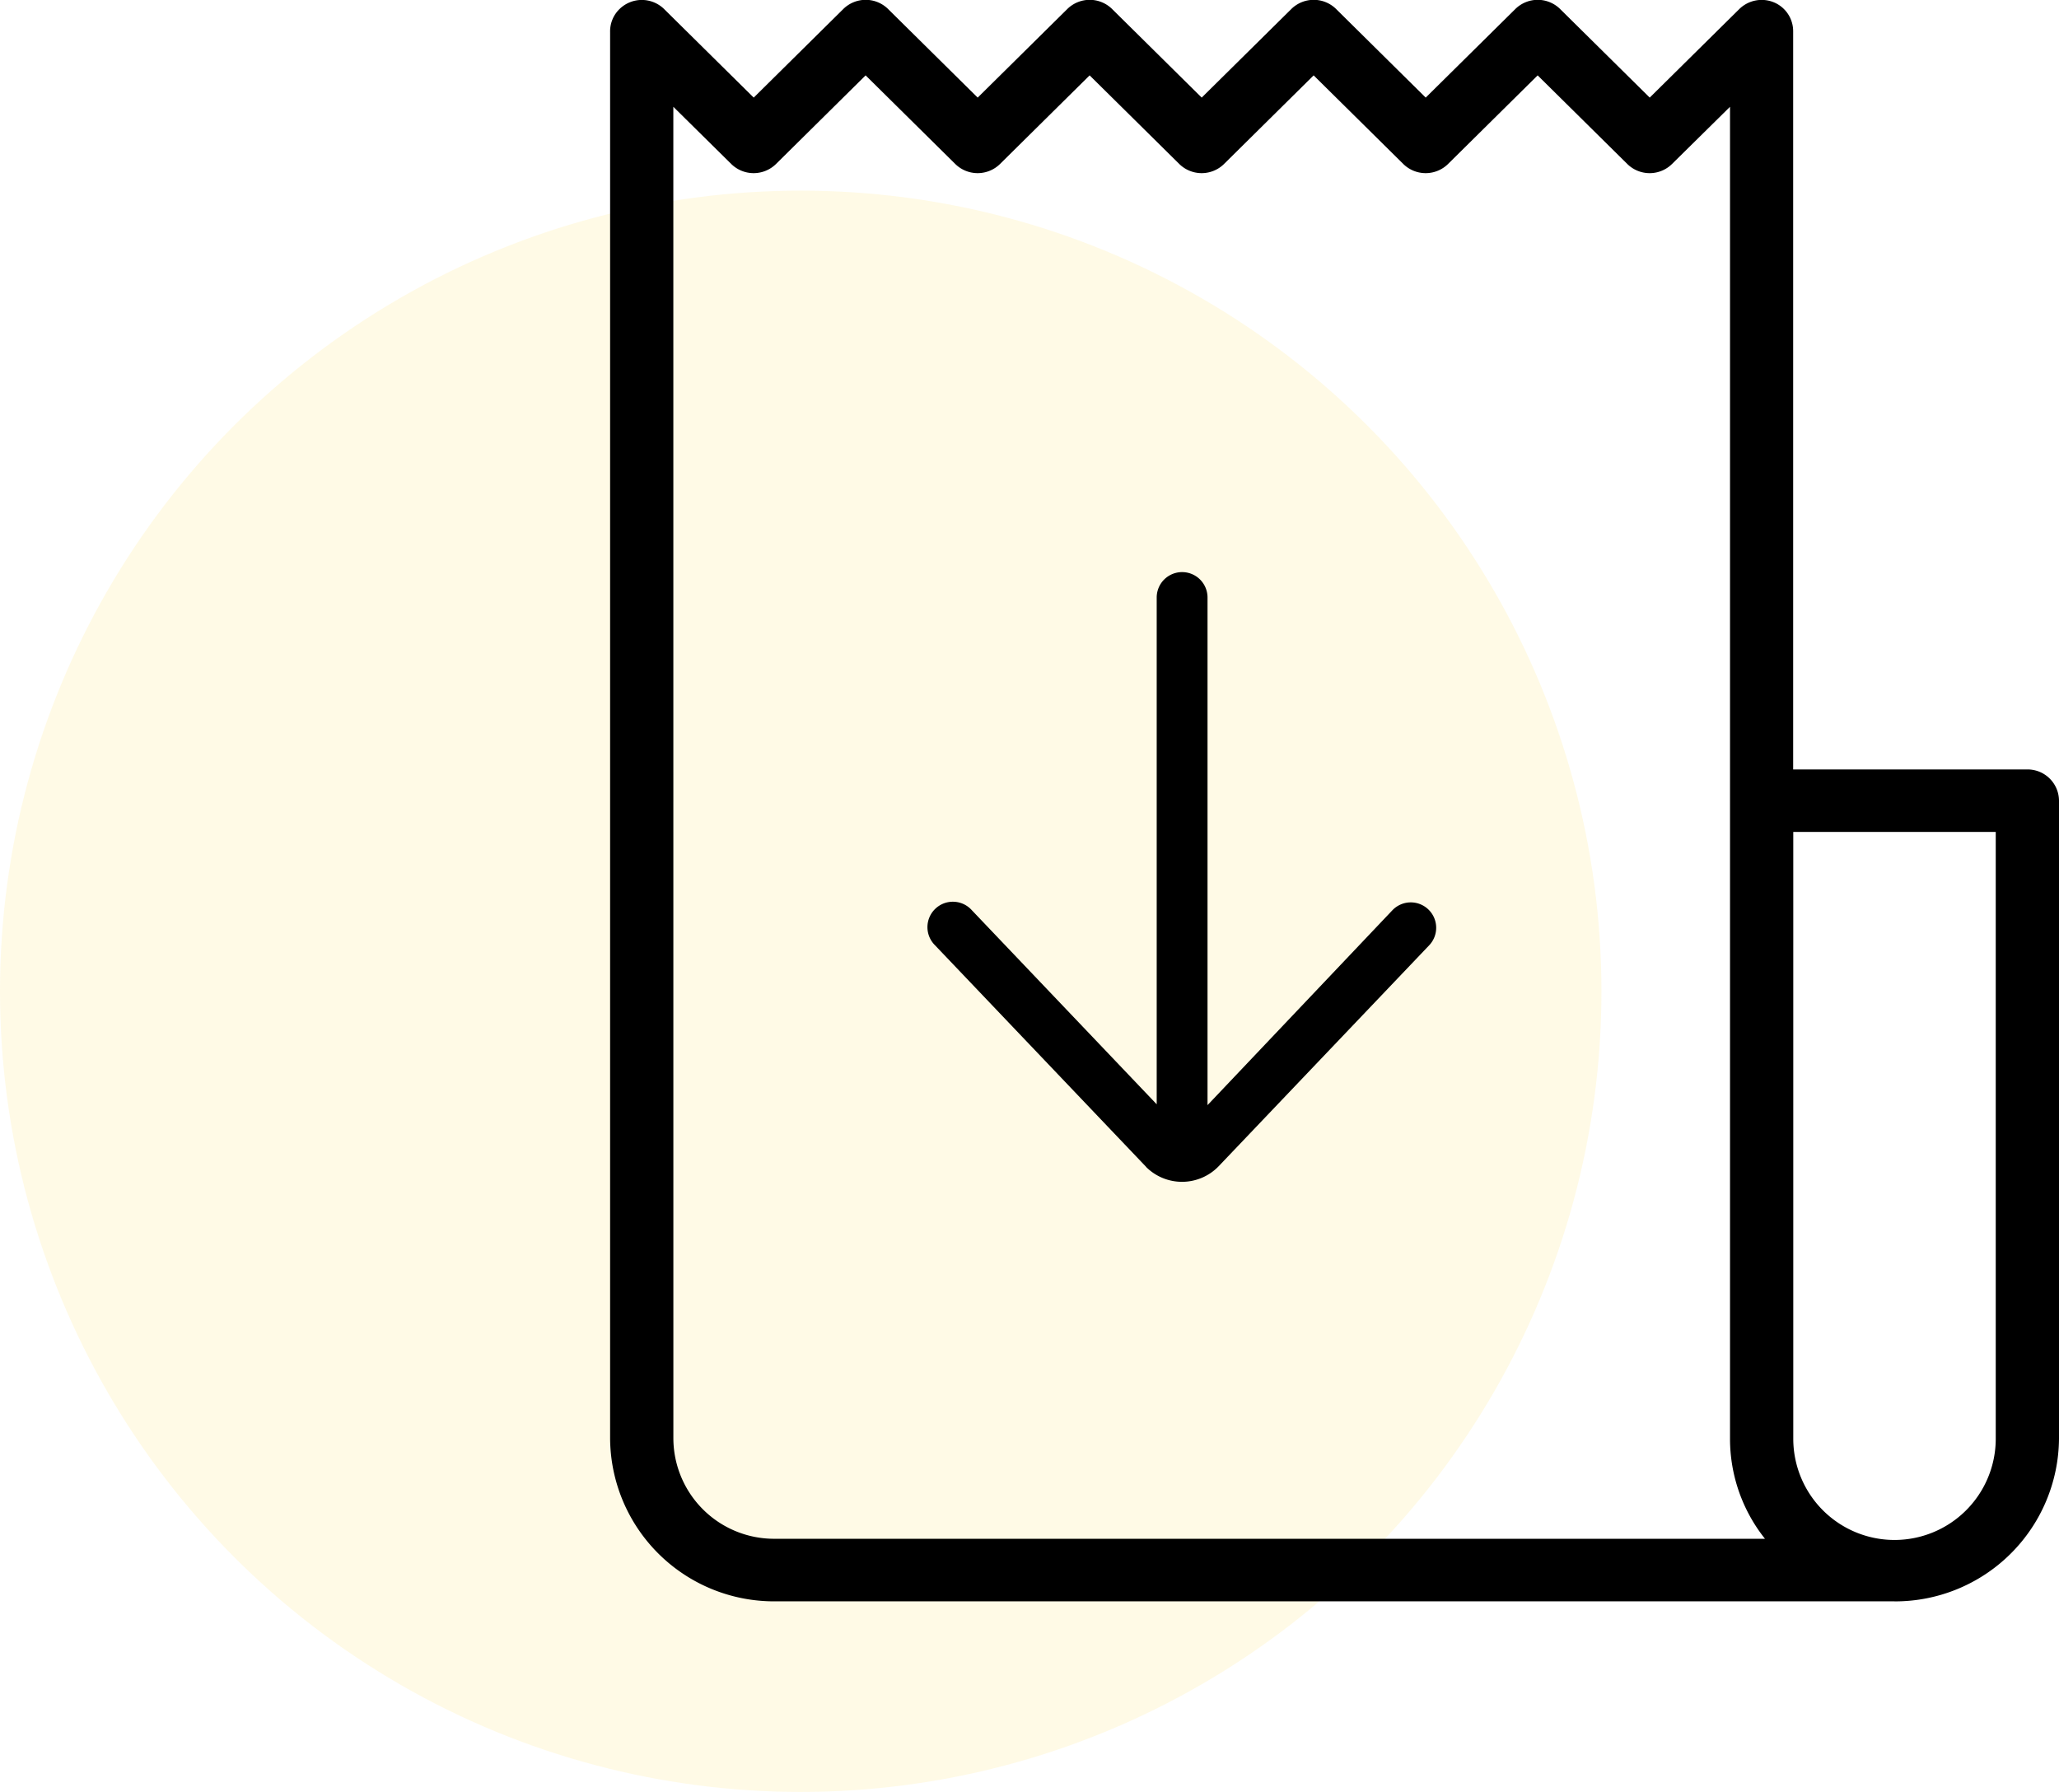
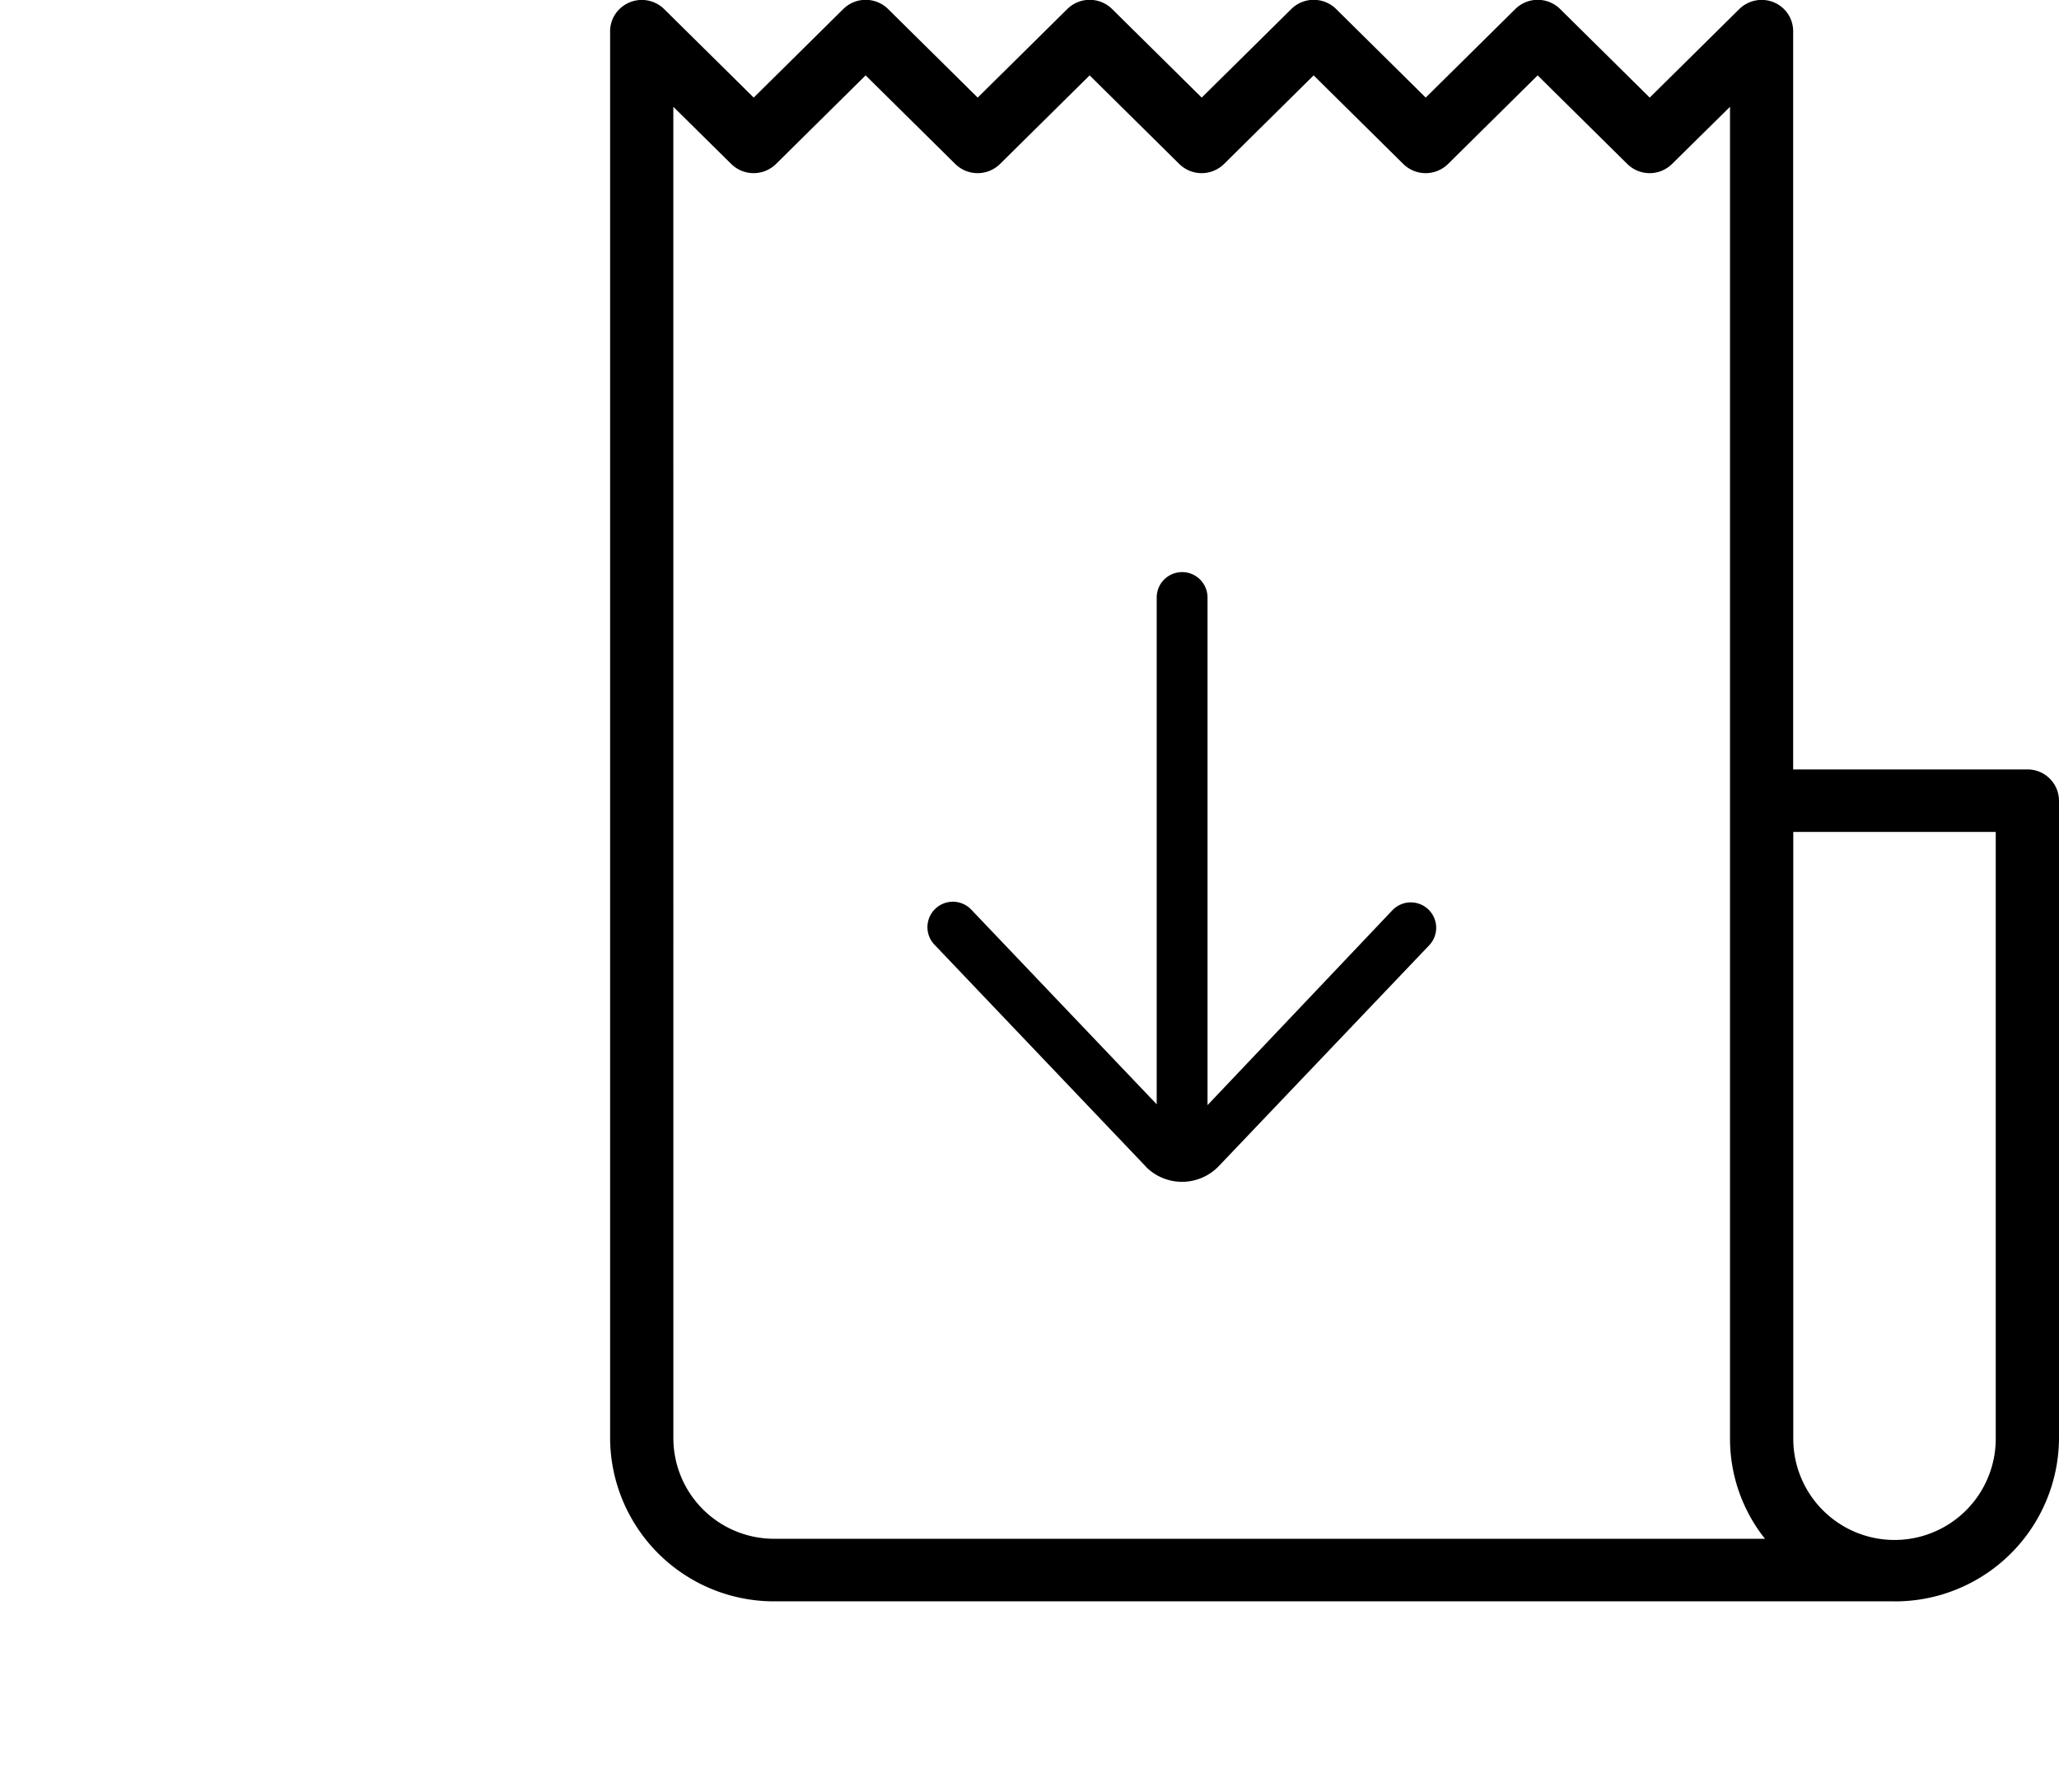
<svg xmlns="http://www.w3.org/2000/svg" width="54" height="47" viewBox="0 0 54 47">
  <g id="KA_icon" transform="translate(-826 -229)">
-     <circle id="Ellipse_56" data-name="Ellipse 56" cx="21" cy="21" r="21" transform="translate(826 234)" fill="#fecb00" opacity="0.1" />
-     <path id="Union_5" data-name="Union 5" d="M2621.685,288h-29.37a4.3,4.3,0,0,1-4.314-4.265V246.842a.814.814,0,0,1,.248-.607.836.836,0,0,1,1.167,0l2.351,2.324,2.35-2.324a.837.837,0,0,1,1.174,0l2.35,2.324,2.351-2.324a.837.837,0,0,1,1.174,0l2.35,2.324,2.351-2.324a.837.837,0,0,1,1.174,0l2.35,2.324,2.351-2.324a.837.837,0,0,1,1.174,0l2.35,2.324,2.351-2.324a.838.838,0,0,1,.9-.177.82.82,0,0,1,.511.758V266.18h6.142a.825.825,0,0,1,.83.821v16.735a4.3,4.3,0,0,1-4.315,4.265Zm-2.654-4.265a2.655,2.655,0,0,0,5.31,0V267.82h-5.31Zm-29.371,0a2.642,2.642,0,0,0,2.655,2.624h25.974a4.21,4.21,0,0,1-.917-2.624V267.022a.161.161,0,0,1,0-.022V248.8l-1.521,1.5a.835.835,0,0,1-1.173,0l-2.351-2.324-2.35,2.324a.837.837,0,0,1-1.174,0l-2.351-2.324-2.35,2.324a.837.837,0,0,1-1.174,0l-2.351-2.324-2.35,2.324a.837.837,0,0,1-1.174,0l-2.351-2.324-2.35,2.324a.837.837,0,0,1-1.174,0l-1.519-1.5Zm12.4-7.129-5.537-5.813a.667.667,0,1,1,.965-.92l4.848,5.09V261.671a.666.666,0,0,1,1.333,0v13.314l4.848-5.111a.666.666,0,0,1,.965.919l-5.526,5.8a1.334,1.334,0,0,1-1.9.012Z" transform="translate(-1746 -16.999)" />
+     <path id="Union_5" data-name="Union 5" d="M2621.685,288h-29.37a4.3,4.3,0,0,1-4.314-4.265V246.842a.814.814,0,0,1,.248-.607.836.836,0,0,1,1.167,0l2.351,2.324,2.35-2.324a.837.837,0,0,1,1.174,0l2.35,2.324,2.351-2.324a.837.837,0,0,1,1.174,0l2.35,2.324,2.351-2.324a.837.837,0,0,1,1.174,0l2.35,2.324,2.351-2.324a.837.837,0,0,1,1.174,0l2.35,2.324,2.351-2.324a.838.838,0,0,1,.9-.177.82.82,0,0,1,.511.758V266.18h6.142a.825.825,0,0,1,.83.821v16.735a4.3,4.3,0,0,1-4.315,4.265Zm-2.654-4.265a2.655,2.655,0,0,0,5.31,0V267.82h-5.31Zm-29.371,0a2.642,2.642,0,0,0,2.655,2.624h25.974a4.21,4.21,0,0,1-.917-2.624a.161.161,0,0,1,0-.022V248.8l-1.521,1.5a.835.835,0,0,1-1.173,0l-2.351-2.324-2.35,2.324a.837.837,0,0,1-1.174,0l-2.351-2.324-2.35,2.324a.837.837,0,0,1-1.174,0l-2.351-2.324-2.35,2.324a.837.837,0,0,1-1.174,0l-2.351-2.324-2.35,2.324a.837.837,0,0,1-1.174,0l-1.519-1.5Zm12.4-7.129-5.537-5.813a.667.667,0,1,1,.965-.92l4.848,5.09V261.671a.666.666,0,0,1,1.333,0v13.314l4.848-5.111a.666.666,0,0,1,.965.919l-5.526,5.8a1.334,1.334,0,0,1-1.9.012Z" transform="translate(-1746 -16.999)" />
  </g>
</svg>